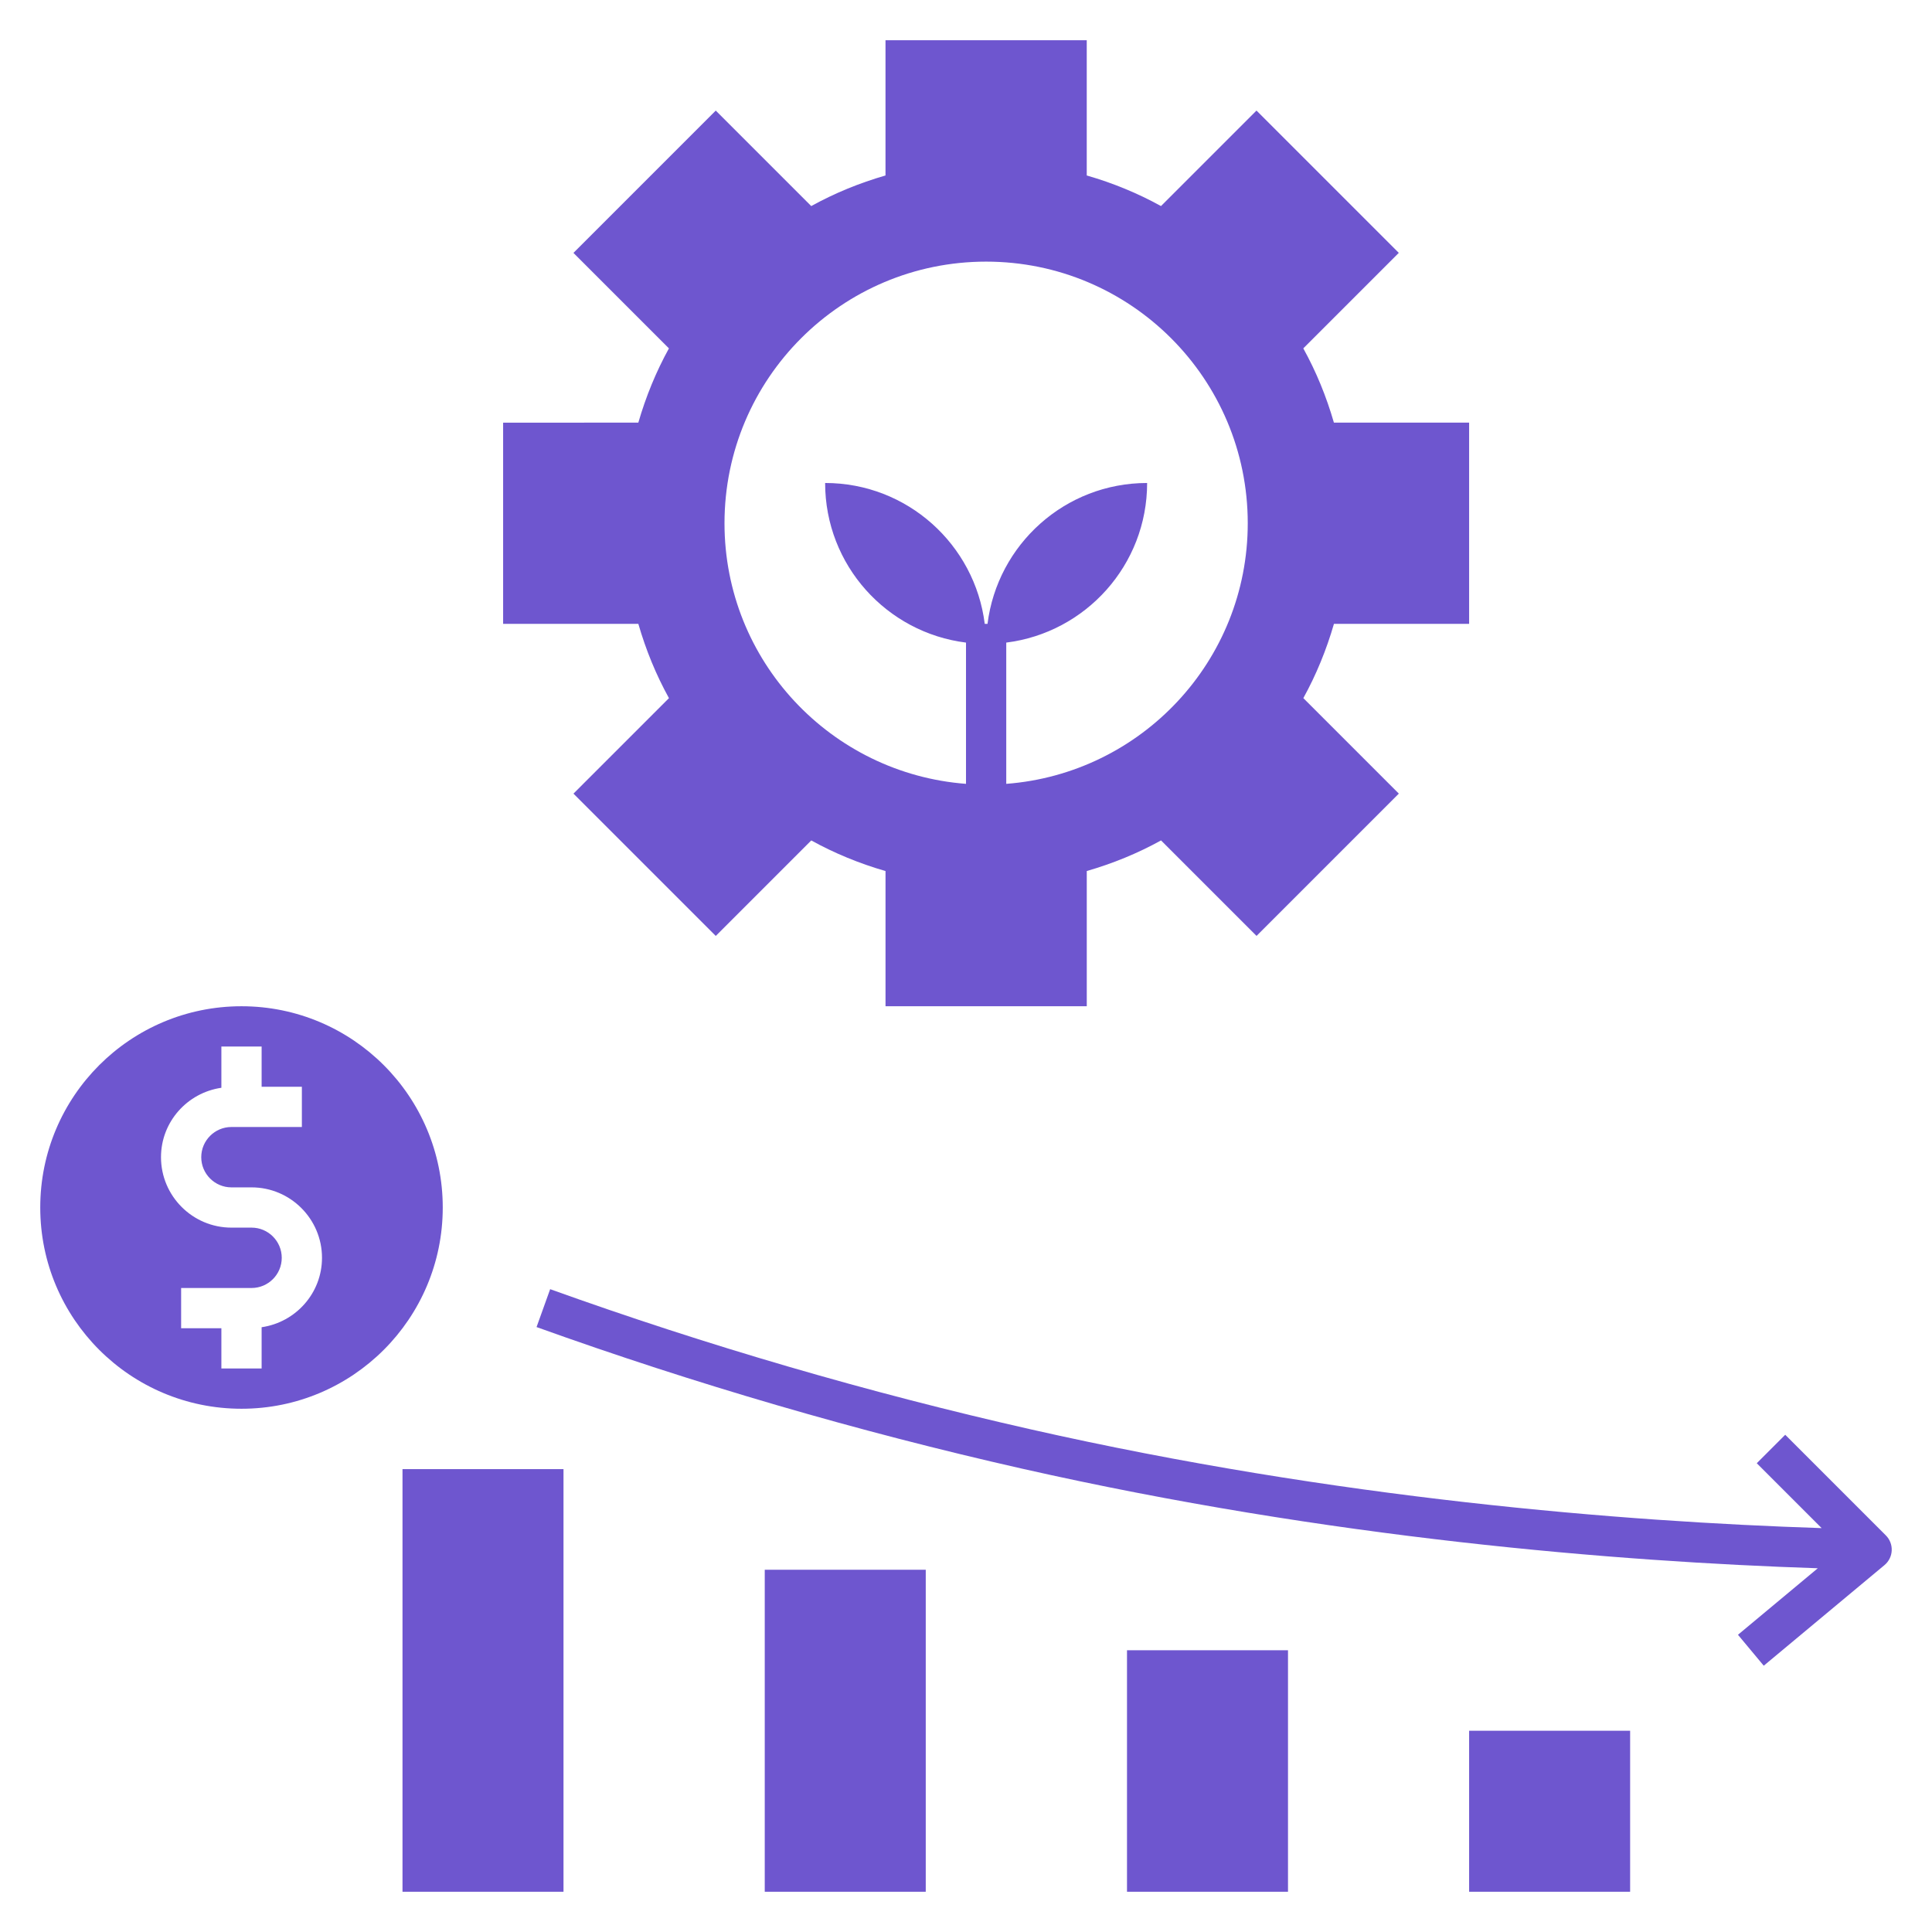
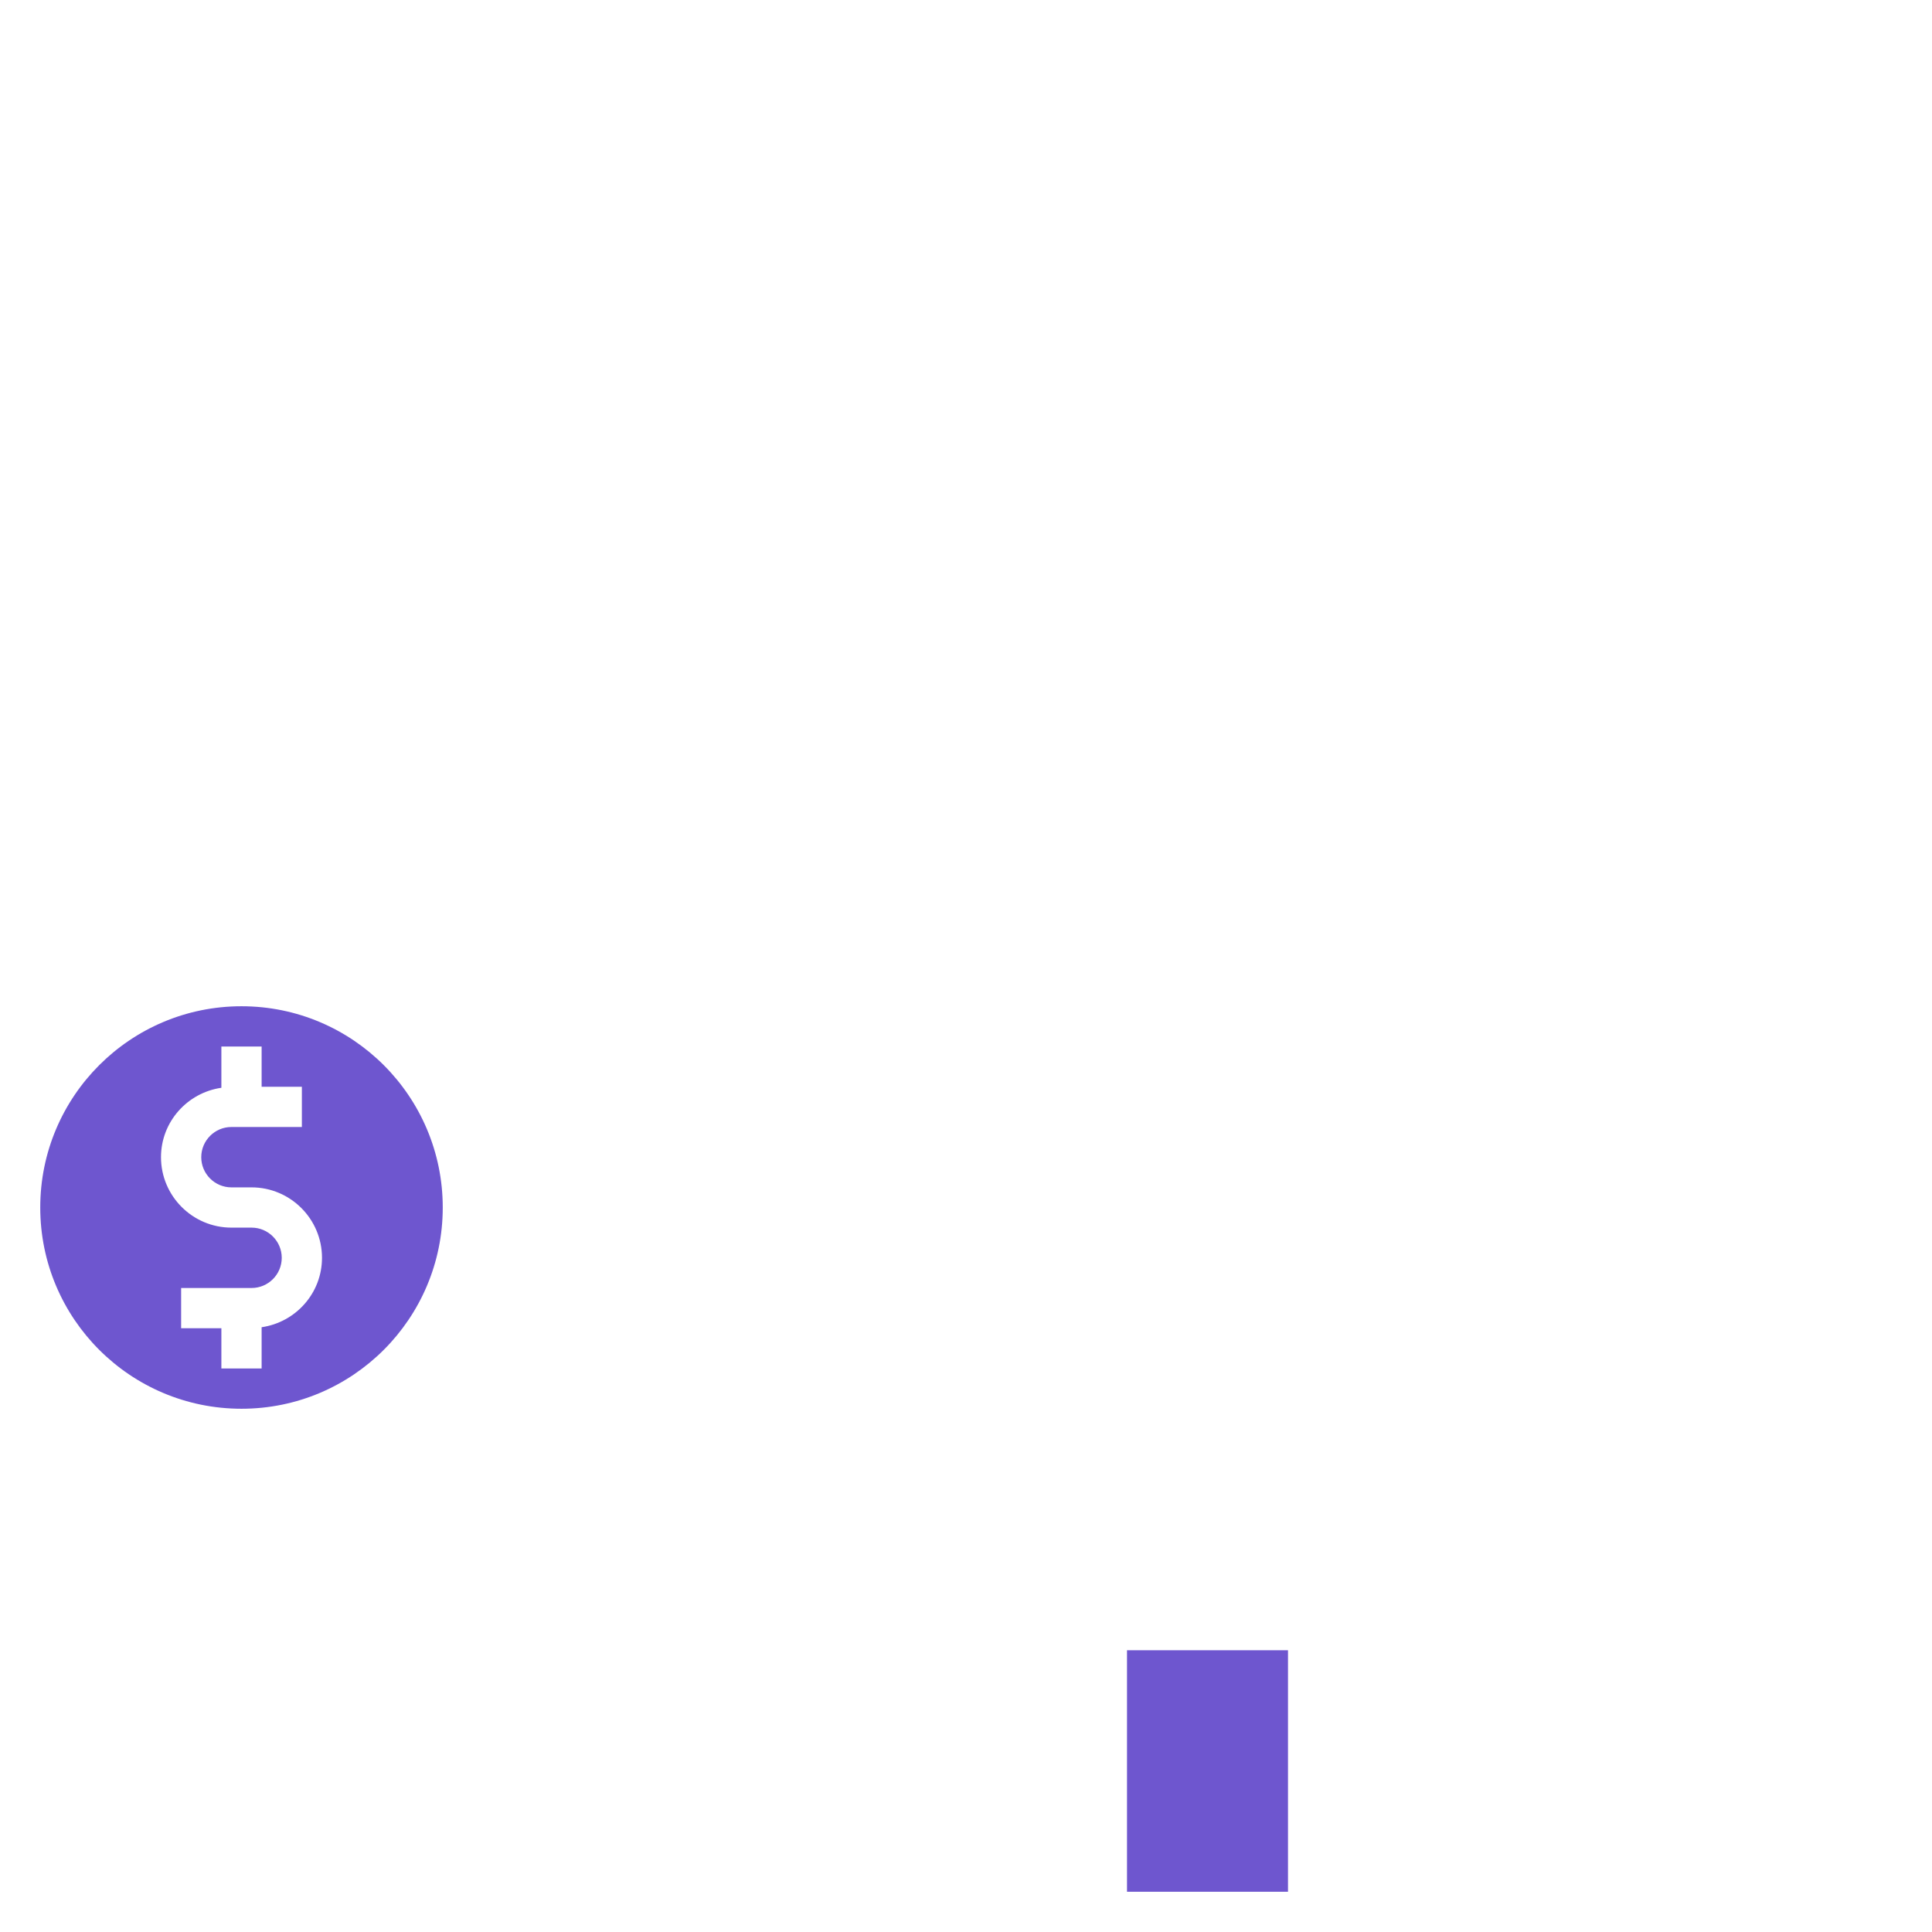
<svg xmlns="http://www.w3.org/2000/svg" fill="#6e56cf" width="100px" height="100px" viewBox="0 0 96 96" id="Layer_1_1_" version="1.1" xml:space="preserve">
-   <path d="M25,21v10h6.719c0.374,1.295,0.881,2.532,1.521,3.69l-4.745,4.745l7.071,7.071l4.745-4.745  c1.157,0.639,2.395,1.147,3.69,1.521V50h10v-6.719c1.295-0.374,2.532-0.881,3.69-1.521l4.745,4.745l7.071-7.071l-4.745-4.745  c0.639-1.157,1.146-2.395,1.521-3.69H73V21h-6.719c-0.374-1.295-0.881-2.533-1.521-3.69l4.745-4.745l-7.071-7.071l-4.745,4.745  C56.532,9.6,55.295,9.093,54,8.719V2H44v6.719c-1.295,0.374-2.532,0.881-3.69,1.521l-4.745-4.745l-7.071,7.071l4.745,4.745  c-0.639,1.157-1.146,2.395-1.521,3.69H25z M49,13c7.18,0,13,5.82,13,13c0,6.842-5.289,12.437-12,12.949v-7.019  c3.945-0.493,7-3.852,7-7.931c-4.079,0-7.438,3.055-7.931,7h-0.138c-0.493-3.945-3.852-7-7.931-7c0,4.079,3.055,7.438,7,7.931v7.019  C41.289,38.437,36,32.842,36,26C36,18.82,41.82,13,49,13z" />
-   <rect height="21" width="8" x="20" y="73" />
-   <rect height="16" width="8" x="38" y="78" />
-   <rect height="8" width="8" x="73" y="86" />
  <rect height="12" width="8" x="56" y="82" />
-   <path d="M88.707,71.293l-1.414,1.414l3.224,3.224c-9.915-0.321-24.089-1.466-39.297-4.907c-8.062-1.824-16.097-4.168-23.883-6.966  l-0.676,1.883c7.862,2.825,15.977,5.191,24.117,7.034c15.294,3.46,29.545,4.621,39.547,4.951l-3.966,3.305l1.281,1.537l6-5  c0.216-0.181,0.346-0.442,0.358-0.724c0.013-0.28-0.093-0.554-0.292-0.752L88.707,71.293z" />
  <path d="M12,50C6.477,50,2,54.477,2,60c0,5.523,4.477,10,10,10s10-4.477,10-10C22,54.477,17.523,50,12,50z M13,65.949V68h-2v-2H9v-2  h3.5c0.827,0,1.5-0.673,1.5-1.5S13.327,61,12.5,61h-1C9.57,61,8,59.43,8,57.5c0-1.758,1.308-3.204,3-3.449V52h2v2h2v2h-3.5  c-0.827,0-1.5,0.673-1.5,1.5s0.673,1.5,1.5,1.5h1c1.93,0,3.5,1.57,3.5,3.5C16,64.258,14.692,65.704,13,65.949z" />
</svg>